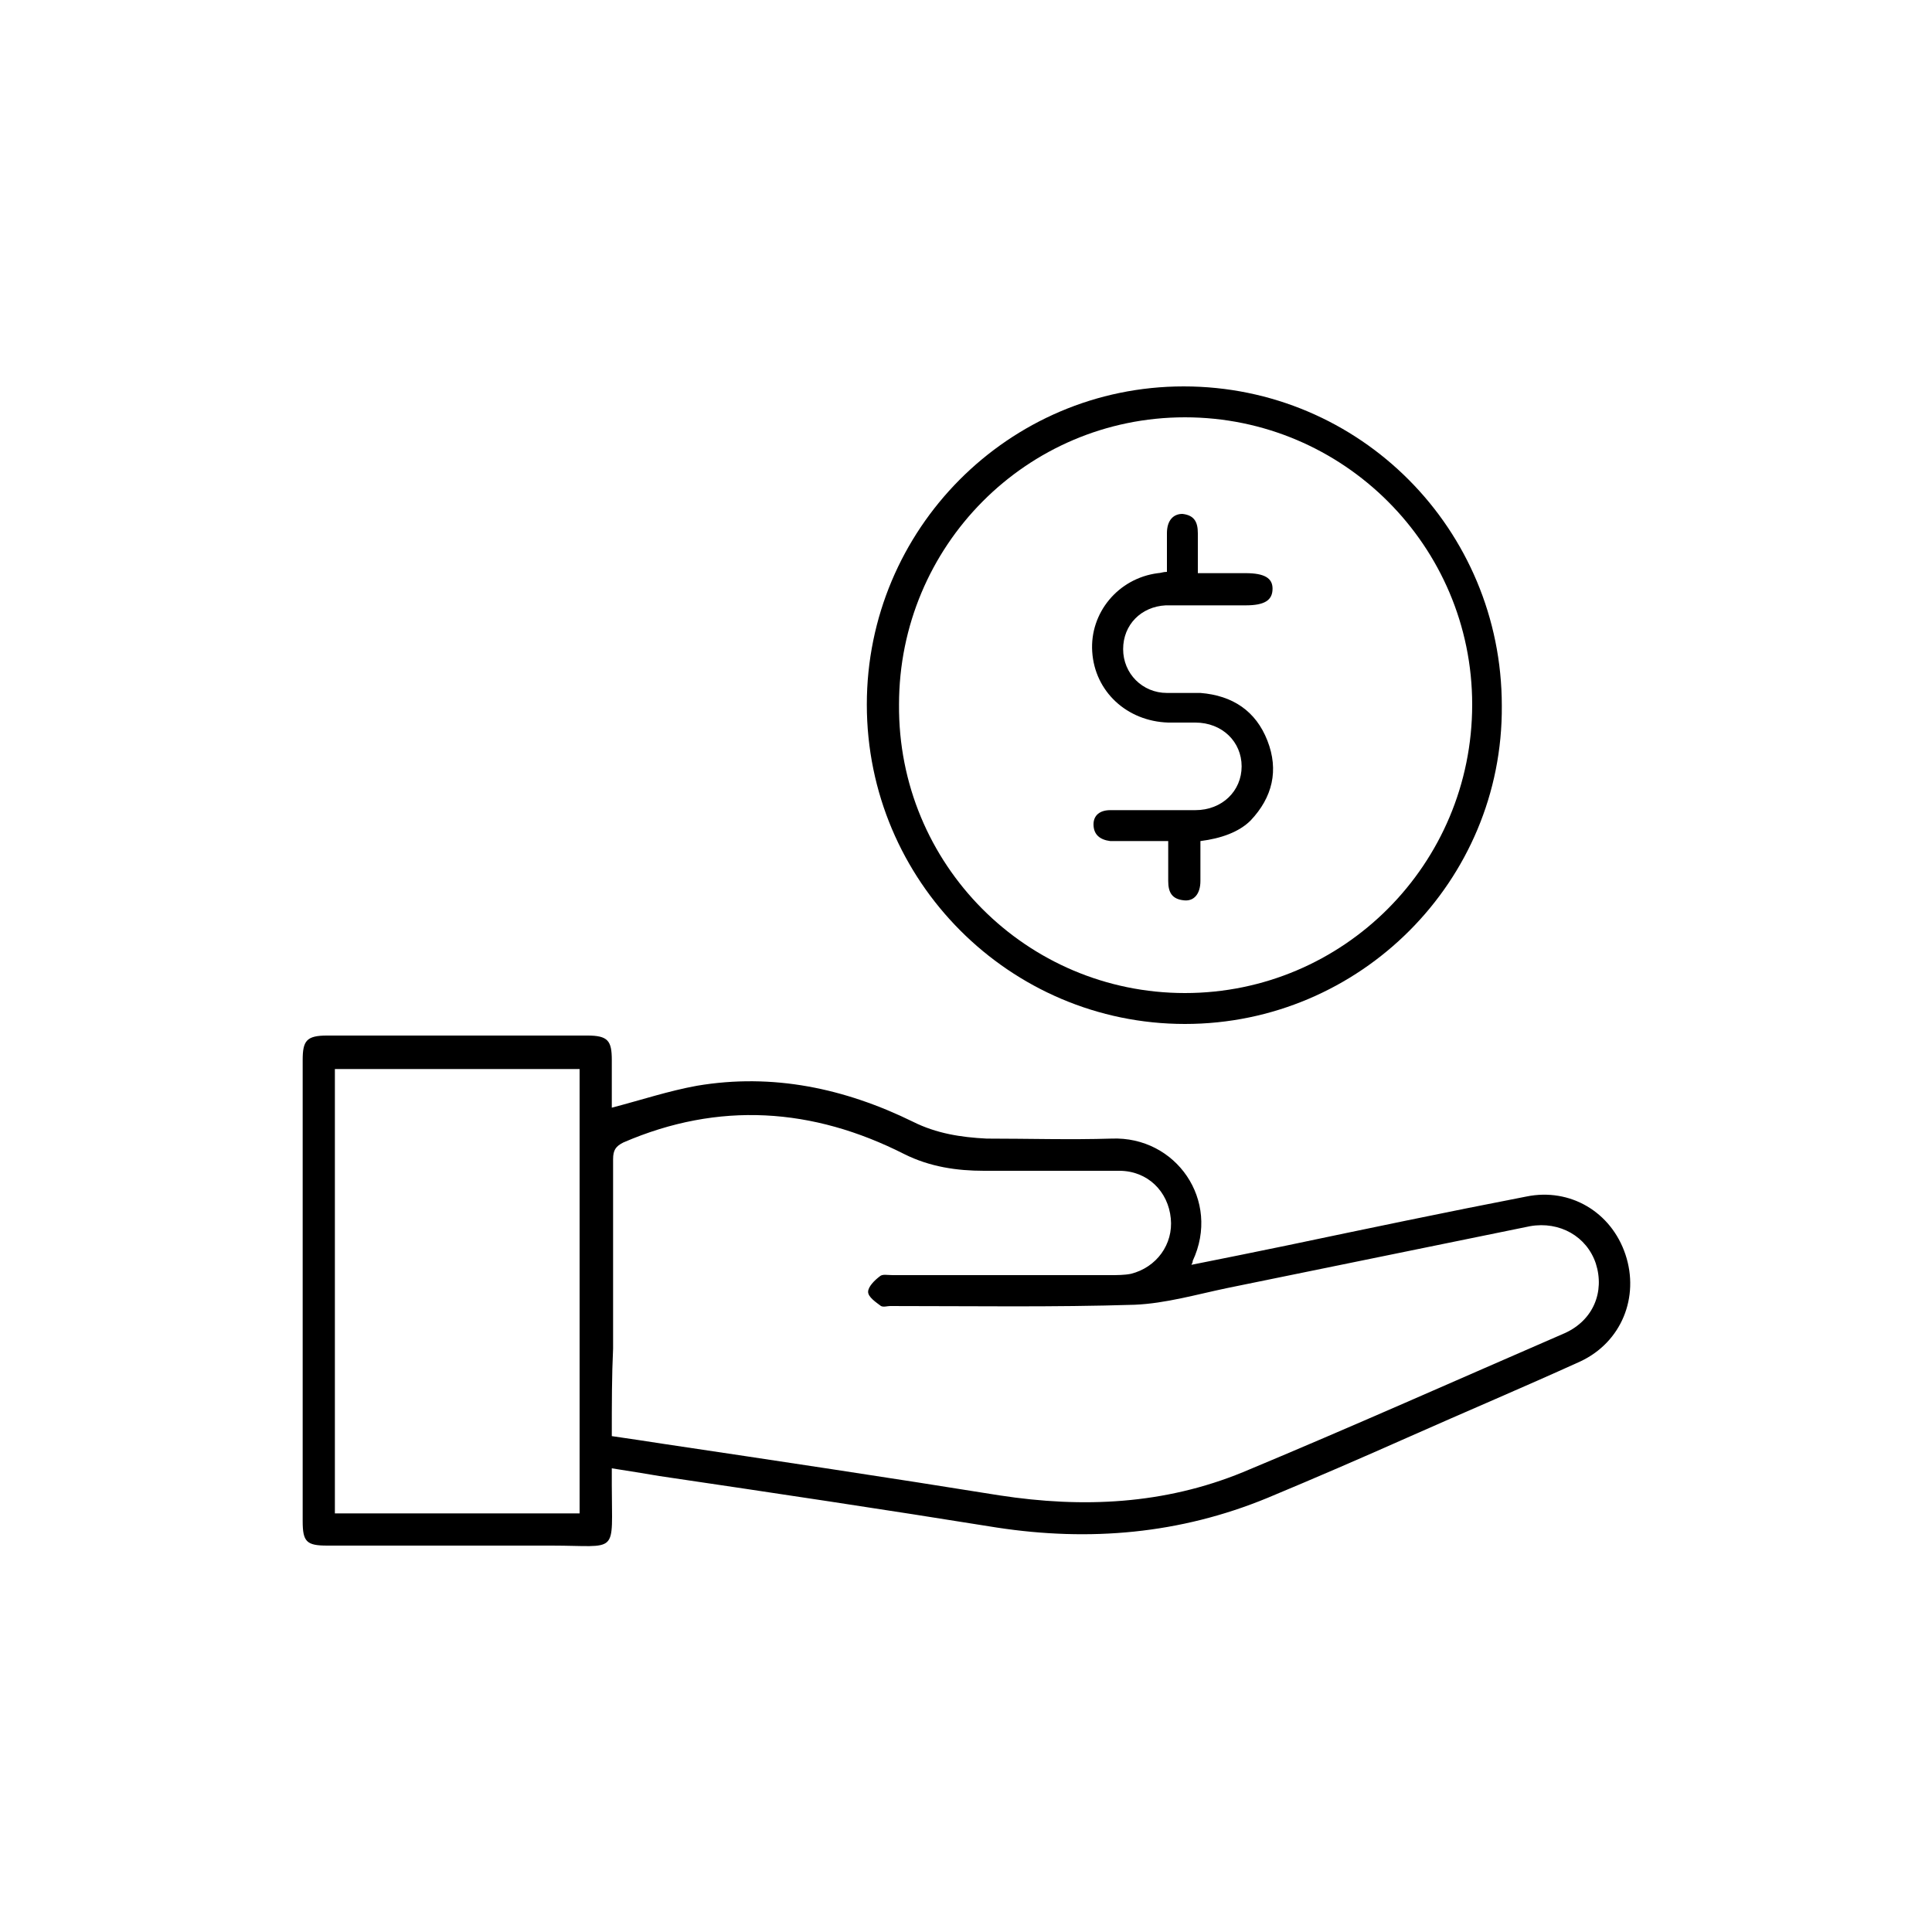
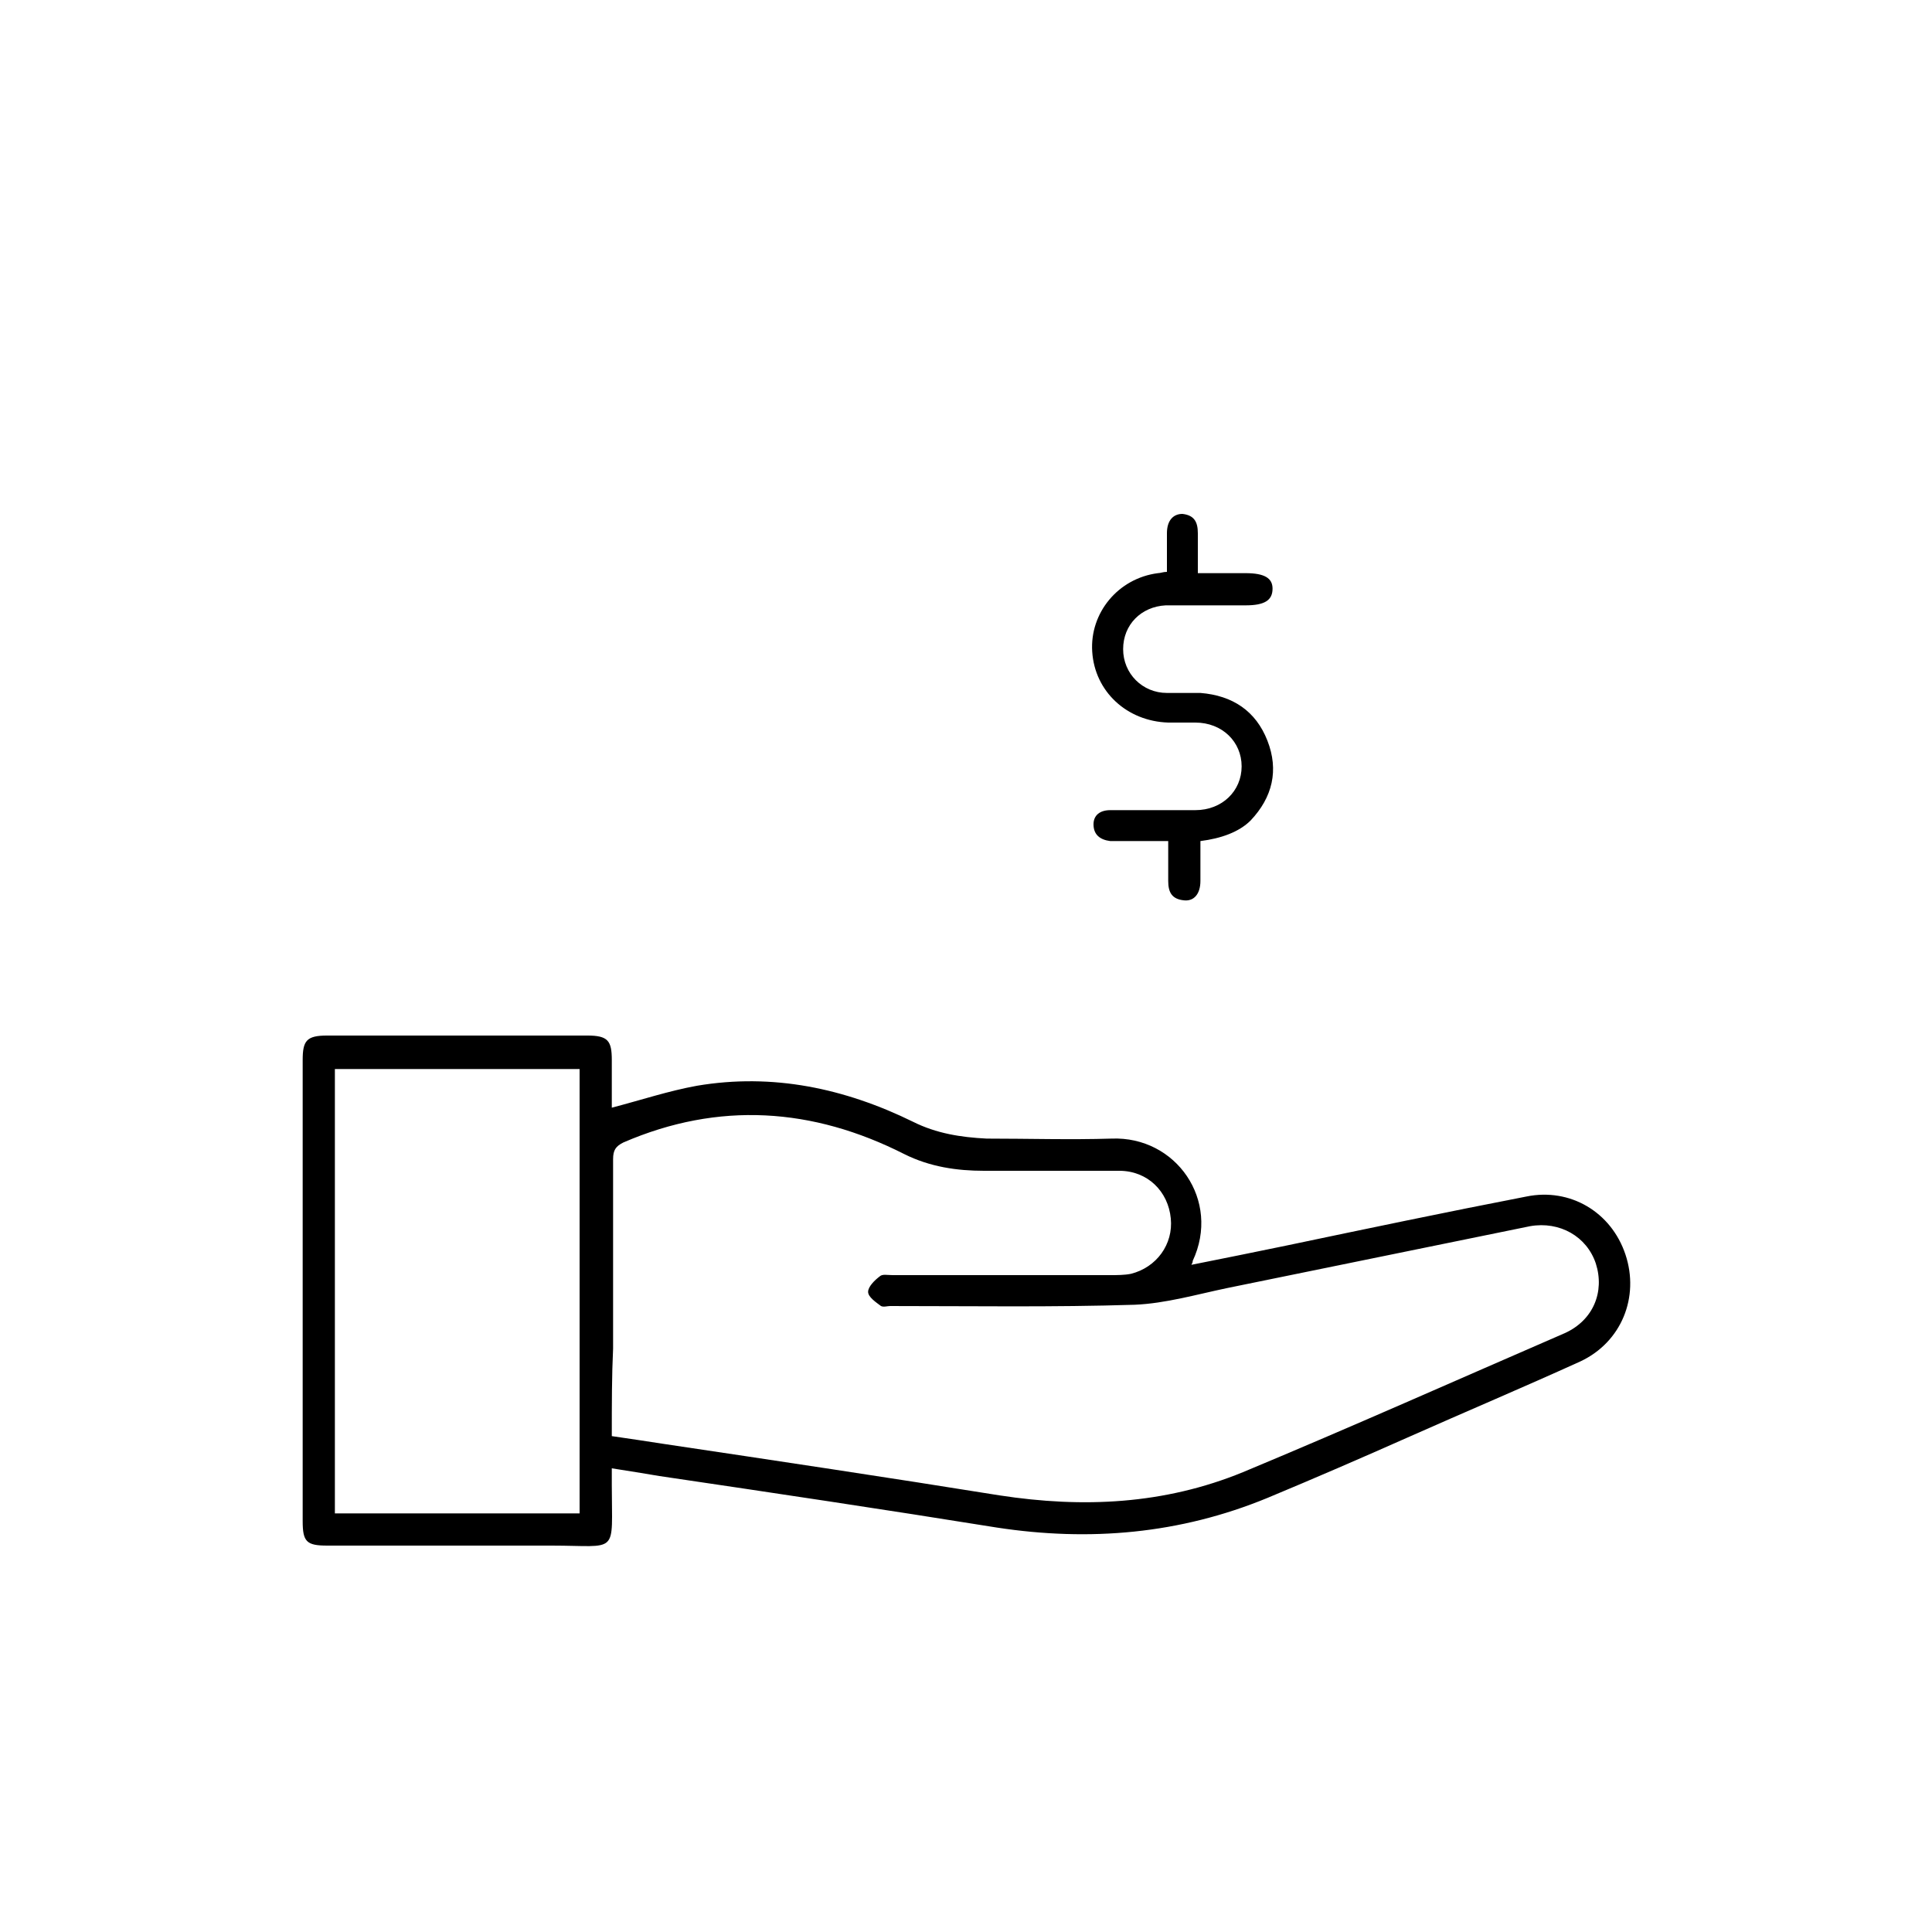
<svg xmlns="http://www.w3.org/2000/svg" version="1.1" id="Layer_1" x="0px" y="0px" viewBox="0 0 150 150" style="enable-background:new 0 0 150 150;" xml:space="preserve">
  <g>
    <path d="M47.5,86c2.3-0.6,4.4-1.3,6.6-1.7c5.9-1,11.5,0.2,16.8,2.8c1.8,0.9,3.7,1.2,5.7,1.3c3.2,0,6.5,0.1,9.7,0   c5-0.2,8.5,4.8,6.3,9.5c0,0.1,0,0.1-0.1,0.3c2.5-0.5,5-1,7.4-1.5c6.2-1.3,12.4-2.6,18.6-3.8c3.4-0.7,6.6,1.2,7.7,4.5   c1.1,3.3-0.3,6.8-3.5,8.3c-4.4,2-8.9,3.9-13.4,5.9c-3.6,1.6-7.3,3.2-10.9,4.7c-6.8,2.8-13.8,3.4-21,2.3c-8.7-1.4-17.4-2.7-26.2-4   c-1.2-0.2-2.4-0.4-3.7-0.6c0,0.5,0,0.9,0,1.3c0,5.5,0.6,4.7-4.7,4.7c-5.8,0-11.6,0-17.4,0c-1.6,0-1.9-0.3-1.9-1.9   c0-11.9,0-23.8,0-35.8c0-1.5,0.3-1.9,1.9-1.9c6.7,0,13.5,0,20.2,0c1.6,0,1.9,0.4,1.9,1.9C47.5,83.6,47.5,84.8,47.5,86z M47.5,111.5   c1.4,0.2,2.7,0.4,4,0.6c8.7,1.3,17.4,2.6,26.1,4c6.5,1,12.8,0.7,18.9-1.8c8.4-3.5,16.7-7.2,25-10.8c2.2-1,3.1-3.2,2.4-5.4   c-0.7-2.1-2.8-3.3-5.1-2.9c-7.8,1.6-15.7,3.2-23.5,4.8c-2.4,0.5-4.8,1.2-7.2,1.3c-6.3,0.2-12.7,0.1-19,0.1c-0.2,0-0.5,0.1-0.7,0   c-0.4-0.3-1-0.7-1-1.1c0-0.4,0.5-0.9,0.9-1.2c0.2-0.2,0.6-0.1,1-0.1c5.6,0,11.3,0,16.9,0c0.5,0,1.1,0,1.6-0.1   c2-0.5,3.3-2.3,3.1-4.3c-0.2-2.1-1.8-3.7-4-3.7c-3.5,0-7,0-10.5,0c-2.1,0-4.2-0.3-6.2-1.3c-7.1-3.6-14.4-4.1-21.8-0.9   c-0.6,0.3-0.8,0.6-0.8,1.3c0,4.9,0,9.8,0,14.7C47.5,106.8,47.5,109,47.5,111.5z M26,83c0,11.5,0,23,0,34.5c6.4,0,12.7,0,19,0   c0-11.5,0-23,0-34.5C38.6,83,32.3,83,26,83z" />
-     <path d="M92,79.5c-13.6,0-24.7-11.1-24.7-24.8C67.3,41.1,78.3,30,91.9,30c13.7,0,24.7,11.1,24.7,24.8   C116.7,68.4,105.6,79.5,92,79.5z M92,77.1c12.3,0,22.3-10,22.3-22.4c0-12.3-10-22.3-22.3-22.3c-12.3,0-22.2,10-22.2,22.3   C69.7,67.1,79.7,77.1,92,77.1z" />
    <path d="M93.2,65.3c0,1,0,2,0,3.1c0,1-0.5,1.6-1.3,1.5c-0.9-0.1-1.2-0.6-1.2-1.5c0-1,0-2,0-3.1c-1.2,0-2.3,0-3.4,0   c-0.4,0-0.7,0-1.1,0c-0.8-0.1-1.3-0.5-1.3-1.3c0-0.7,0.5-1.1,1.3-1.1c1.5,0,3,0,4.4,0c0.7,0,1.5,0,2.2,0c2.1,0,3.6-1.5,3.6-3.4   c0-1.9-1.5-3.4-3.6-3.4c-0.7,0-1.4,0-2.1,0c-3.2-0.1-5.7-2.4-5.9-5.5c-0.2-3,2-5.7,5.1-6.1c0.2,0,0.4-0.1,0.7-0.1c0-1,0-2,0-3   c0-1,0.5-1.5,1.2-1.5c0.9,0.1,1.2,0.6,1.2,1.5c0,1,0,2,0,3.1c1.3,0,2.5,0,3.7,0c1.5,0,2.1,0.4,2.1,1.2c0,0.9-0.6,1.3-2.1,1.3   c-2.1,0-4.1,0-6.2,0c-1.9,0.1-3.3,1.5-3.3,3.4c0,1.9,1.5,3.4,3.4,3.4c0.9,0,1.8,0,2.6,0c2.5,0.2,4.3,1.4,5.2,3.7   c0.9,2.3,0.4,4.4-1.3,6.2C96.2,64.6,94.8,65.1,93.2,65.3z" />
  </g>
  <g>
-     <path d="M1459,343c-34.4-10.7-66.5-26.2-95.9-47c-50.8-35.9-83.7-84.4-100.9-143.9c-9.4-32.5-14-65.8-14.9-99.5   c-0.9-31.6,0.1-63.3-0.4-95c-0.4-30.6,21.7-55.9,54.7-57.6c24.2-1.2,47.8-6,70.5-14.9c21.6-8.4,41.2-20.3,58.6-35.6   c8.4-7.3,16.1-15.4,27.3-18.6c4,0,8,0,12,0c10.9,3.2,18.7,11,26.9,18.2c29.5,26,64,41.6,102.7,47.7c10.7,1.7,21.5,2.5,32.2,3.8   c29.1,3.6,49,25.4,49.1,54.8c0.1,37.3,0.8,74.7-1.2,111.9c-2.6,49.3-13,96.9-36.8,140.9c-20.9,38.6-50.1,69.5-86.7,93.6   c-24.6,16.2-51,28.6-78.8,38.5c-2.8,1-5.7,1.7-8.5,2.6C1465.7,343,1462.3,343,1459,343z M1277,11.5c-0.9,40.5,1.3,80.9,10.9,120.5   c11.1,45.6,32,85.5,66.3,118c30.8,29.2,67.4,48.4,107.1,62.2c2.1,0.7,5,0.3,7.2-0.5c23-8.1,45-18.2,65.7-31.2   c38.7-24.3,68.7-56.5,88.2-98.2c14.4-30.8,21.8-63.4,25.8-97c5.2-43.8,3.9-87.8,2.7-131.8c-0.3-12-8.7-21-20.7-22.7   c-11-1.6-22.2-2.3-33.2-3.9c-34.1-5-65.9-16.4-94.4-35.8c-12.1-8.2-23-18-34.3-27.4c-3.2-2.7-5.5-3-8.4,0c-2.7,2.7-5.7,5.1-8.5,7.7   c-30.5,27.3-66,44.7-106,52.8c-15.3,3.1-31,4.1-46.5,6.4c-13.7,2-21.7,11.1-21.8,24.8C1276.9-25.8,1277-7.2,1277,11.5z" />
+     <path d="M1459,343c-34.4-10.7-66.5-26.2-95.9-47c-50.8-35.9-83.7-84.4-100.9-143.9c-9.4-32.5-14-65.8-14.9-99.5   c-0.9-31.6,0.1-63.3-0.4-95c-0.4-30.6,21.7-55.9,54.7-57.6c24.2-1.2,47.8-6,70.5-14.9c21.6-8.4,41.2-20.3,58.6-35.6   c8.4-7.3,16.1-15.4,27.3-18.6c4,0,8,0,12,0c10.9,3.2,18.7,11,26.9,18.2c29.5,26,64,41.6,102.7,47.7c10.7,1.7,21.5,2.5,32.2,3.8   c29.1,3.6,49,25.4,49.1,54.8c0.1,37.3,0.8,74.7-1.2,111.9c-2.6,49.3-13,96.9-36.8,140.9c-20.9,38.6-50.1,69.5-86.7,93.6   c-24.6,16.2-51,28.6-78.8,38.5c-2.8,1-5.7,1.7-8.5,2.6C1465.7,343,1462.3,343,1459,343z M1277,11.5c-0.9,40.5,1.3,80.9,10.9,120.5   c11.1,45.6,32,85.5,66.3,118c30.8,29.2,67.4,48.4,107.1,62.2c2.1,0.7,5,0.3,7.2-0.5c23-8.1,45-18.2,65.7-31.2   c38.7-24.3,68.7-56.5,88.2-98.2c14.4-30.8,21.8-63.4,25.8-97c5.2-43.8,3.9-87.8,2.7-131.8c-0.3-12-8.7-21-20.7-22.7   c-11-1.6-22.2-2.3-33.2-3.9c-34.1-5-65.9-16.4-94.4-35.8c-12.1-8.2-23-18-34.3-27.4c-3.2-2.7-5.5-3-8.4,0c-2.7,2.7-5.7,5.1-8.5,7.7   c-30.5,27.3-66,44.7-106,52.8c-15.3,3.1-31,4.1-46.5,6.4c-13.7,2-21.7,11.1-21.8,24.8C1276.9-25.8,1277-7.2,1277,11.5" />
    <path d="M1591.6,87.2c-0.7,70.6-57.9,127.8-127.7,127.3c-71.8-0.5-127.8-58.1-127.4-128c0.4-72.2,58.7-127.4,127.8-127   C1535.2-40.1,1592.3,17.7,1591.6,87.2z M1561.5,86.8c-0.3-53.9-44.6-98-97.8-97.4c-54,0.6-97.1,43.8-97.2,97.5   c-0.2,53.5,44,97.7,97.6,97.6C1517.8,184.5,1561.8,140.3,1561.5,86.8z" />
-     <path d="M1441.2,107.1c6.9-7,13.1-13.3,19.3-19.5c13.1-13.1,26.1-26.2,39.2-39.2c7-6.9,16-7.1,22.2-0.8c5.9,6,5.7,15.3-0.9,21.9   c-22.7,22.8-45.4,45.5-68.1,68.2c-7.3,7.2-15.6,7.3-22.9,0.2c-8.5-8.3-16.8-16.6-25.1-25.1c-6.6-6.7-6.9-15.8-1-21.9   c6.2-6.4,15.2-6.2,22.2,0.7C1431.1,96.4,1435.8,101.5,1441.2,107.1z" />
  </g>
</svg>